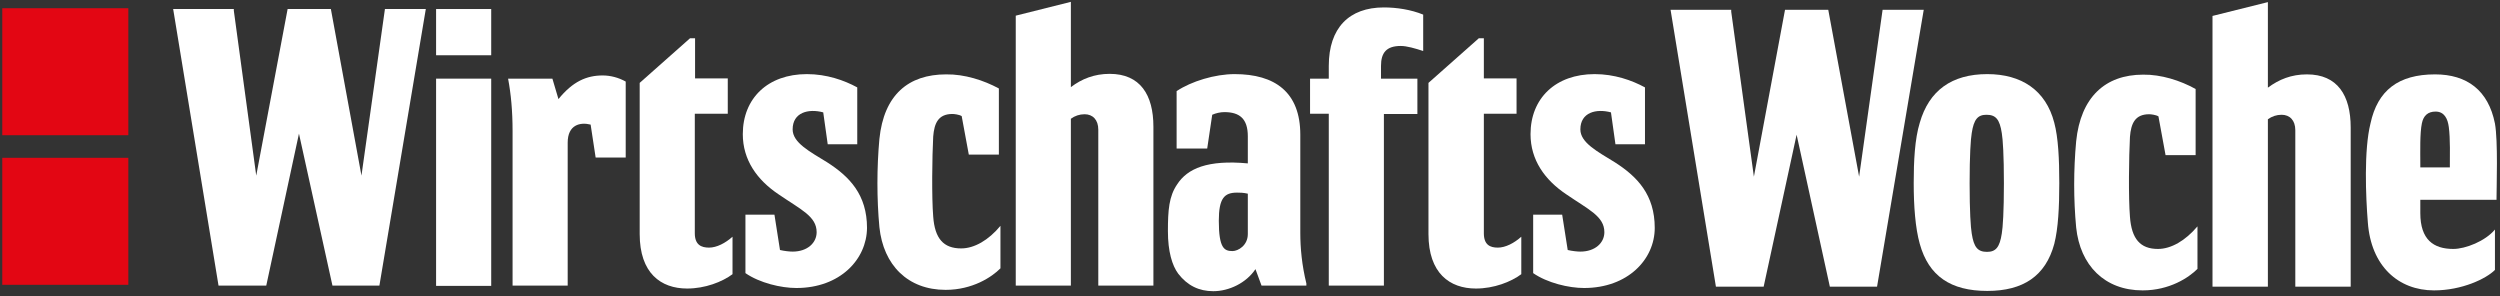
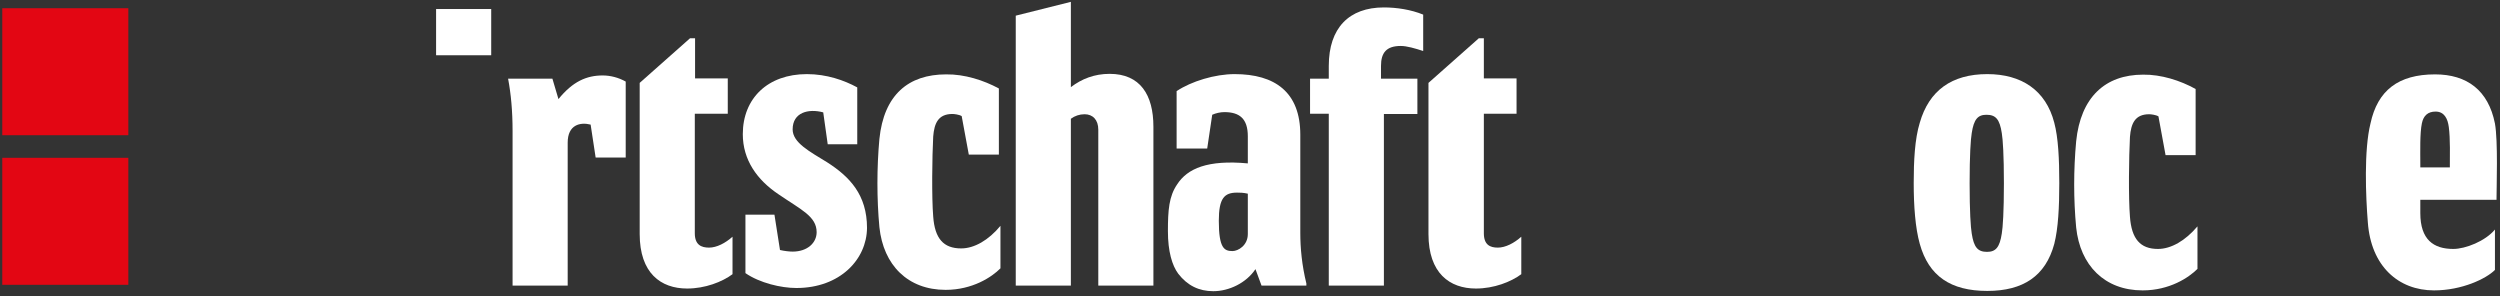
<svg xmlns="http://www.w3.org/2000/svg" _ngcontent-ng-c2602606160="" width="726" height="86" viewBox="0 0 726 86" fill="none">
  <rect x="0" y="0" width="726" height="86" fill="#333333" stroke="none" />
  <path _ngcontent-ng-c2602606160="" d="M37.268 45.828H0.661V82.71H37.268V45.828Z" fill="#E30613" />
  <path _ngcontent-ng-c2602606160="" d="M37.268 2.389H0.661V39.27H37.268V2.389Z" fill="#E30613" />
  <path _ngcontent-ng-c2602606160="" d="M702.859 48.605H711.436C711.436 45.596 711.589 40.272 711.13 36.877C710.823 34.485 709.828 32.402 707.301 32.402C705.08 32.402 703.778 33.559 703.318 35.797C702.706 38.652 702.859 43.976 702.859 47.525V48.605ZM702.859 61.876C702.859 69.592 706.688 72.293 712.432 72.293C715.955 72.293 721.698 70.055 724.532 66.66V78.388C722.005 80.934 714.959 84.329 706.841 84.329C696.502 84.329 688.538 77.308 687.619 64.577C687.006 57.015 686.47 43.59 688.384 35.874C690.452 26.229 696.502 21.6 707.147 21.6C716.414 21.6 722.617 26.229 724.532 35.874C725.451 40.966 724.992 54.16 724.992 57.555V58.018H702.859V61.876Z" fill="#fff" />
-   <path _ngcontent-ng-c2602606160="" d="M545.096 83.251H531.388L521.738 39.116L512.165 83.251H498.303L485.131 2.852H502.745V3.392L509.331 51.307L518.368 2.852H530.928L539.888 51.307L546.704 2.852H558.651L545.096 83.251Z" fill="#fff" />
  <path _ngcontent-ng-c2602606160="" d="M577.109 84.485C566.464 84.485 560.107 80.164 557.504 70.828C556.202 66.198 555.742 59.794 555.742 53.158C555.742 46.754 556.049 40.35 557.504 35.643C560.184 26.307 566.77 21.523 577.109 21.523C586.988 21.523 594.111 26.153 596.561 35.643C597.71 39.964 598.017 46.06 598.017 53.158C598.017 60.18 597.71 66.275 596.561 70.828C594.034 80.164 587.525 84.485 577.109 84.485ZM581.934 53.236C581.934 45.057 581.628 40.427 581.321 38.653C580.709 34.64 579.56 33.329 576.879 33.329C574.352 33.329 573.203 34.64 572.591 38.653C572.284 40.427 571.978 45.057 571.978 53.236C571.978 61.414 572.284 66.044 572.591 67.819C573.203 71.831 574.352 73.142 577.033 73.142C579.56 73.142 580.709 71.831 581.321 67.819C581.628 66.044 581.934 61.414 581.934 53.236Z" fill="#fff" />
  <path _ngcontent-ng-c2602606160="" d="M637.61 25.845V45.057H628.879L626.811 33.792C626.046 33.329 624.59 33.175 624.131 33.175C619.995 33.175 618.847 35.875 618.54 39.733C618.234 45.52 618.081 57.403 618.54 62.958C619 69.362 621.527 72.294 626.658 72.294C630.487 72.294 634.623 69.902 638.146 65.736V78.081C635.619 80.627 630.028 84.331 622.216 84.331C611.188 84.331 604.066 77.078 602.917 66.044C602.151 57.865 602.151 49.378 602.917 41.045C604.219 28.237 611.341 21.678 622.37 21.678C627.577 21.601 633.168 23.376 637.61 25.845Z" fill="#fff" />
-   <path _ngcontent-ng-c2602606160="" d="M682.641 83.25H666.558V37.804C666.558 34.949 664.95 33.328 662.576 33.328C661.121 33.328 659.742 33.791 658.593 34.64V83.25H642.511V4.626L658.593 0.613V25.458C661.81 23.066 665.409 21.6 669.928 21.6C678.812 21.6 682.641 27.696 682.641 37.032V83.25V83.25Z" fill="#fff" />
  <path _ngcontent-ng-c2602606160="" d="M142.648 2.621H126.642V16.047H142.648V2.621Z" fill="#fff" />
  <path _ngcontent-ng-c2602606160="" d="M290.072 25.689V44.902H281.341L279.273 33.714C278.507 33.251 277.052 33.097 276.593 33.097C272.457 33.097 271.309 35.797 271.002 39.655C270.696 45.442 270.543 57.247 271.002 62.88C271.462 69.284 273.989 72.139 279.12 72.139C282.949 72.139 287.085 69.747 290.531 65.58V77.926C288.004 80.472 282.413 84.176 274.602 84.176C263.65 84.176 256.528 77 255.379 65.966C254.613 57.787 254.613 48.683 255.379 40.35C256.681 27.541 263.803 21.6 274.755 21.6C280.116 21.523 285.63 23.298 290.072 25.689Z" fill="#fff" />
  <path _ngcontent-ng-c2602606160="" d="M205.906 71.908C208.127 71.908 210.654 70.597 212.722 68.745V79.47V79.624C209.735 81.862 204.757 83.791 199.55 83.791C191.891 83.791 185.765 79.316 185.765 67.973V24.07L200.392 11.107H201.847V22.758H211.344V33.02H201.771V67.742C201.771 71.137 203.685 71.908 205.906 71.908Z" fill="#fff" />
  <path _ngcontent-ng-c2602606160="" d="M401.884 82.943H385.878V33.022H380.44V22.837H385.878V19.133C385.878 8.099 391.775 2.158 401.884 2.158C405.56 2.158 409.696 2.775 413.295 4.241V14.812C410.921 14.041 408.547 13.346 406.785 13.346C402.65 13.346 401.042 15.275 401.042 19.133V22.837H411.61V33.099H401.884V82.943Z" fill="#fff" />
  <path _ngcontent-ng-c2602606160="" d="M164.857 82.942H148.851V38.036C148.851 32.249 148.391 27.311 147.549 22.836H160.415L162.176 28.777C166.312 23.685 170.294 21.91 175.042 21.91C177.263 21.91 179.638 22.527 181.705 23.685V45.752H172.975L171.52 36.184C168.533 35.413 164.857 36.184 164.857 41.431V82.942Z" fill="#fff" />
-   <path _ngcontent-ng-c2602606160="" d="M142.648 22.836H126.642V83.019H142.648V22.836Z" fill="#fff" />
  <path _ngcontent-ng-c2602606160="" d="M352.335 84.562C348.199 84.562 344.829 82.942 342.149 79.469C340.387 77.078 339.162 73.065 339.162 67.124C339.162 61.029 339.468 57.016 341.843 53.544C344.829 48.915 350.726 46.368 362.367 47.449V39.578C362.367 34.486 359.993 32.557 355.551 32.557C354.402 32.557 353.024 32.866 352.028 33.329L350.573 43.128H341.689V26.462C345.978 23.607 352.794 21.523 358.538 21.523C370.255 21.523 377.607 26.77 377.607 39.116V67.587C377.607 72.062 378.067 77 379.369 82.324V82.942H366.349L364.588 78.158C361.908 82.17 356.93 84.562 352.335 84.562ZM353.943 64.115C353.943 72.139 355.551 72.911 357.925 72.911C359.533 72.911 362.367 71.291 362.367 67.973V56.245C361.065 55.936 359.993 55.936 359.227 55.936C355.551 55.936 353.943 57.556 353.943 64.115Z" fill="#fff" />
-   <path _ngcontent-ng-c2602606160="" d="M110.176 82.943H96.544L86.818 38.808L77.321 82.943H63.46L50.287 2.621H67.901V3.084L74.411 50.999L83.525 2.621H96.084L104.968 50.999L111.784 2.621H123.655L110.176 82.943Z" fill="#fff" />
-   <path _ngcontent-ng-c2602606160="" d="M460.011 83.636C455.57 83.636 449.366 82.17 445.231 79.315V62.34H453.655L455.263 72.602C456.565 72.911 458.097 73.065 458.939 73.065C463.228 73.065 465.908 70.519 465.908 67.433C465.908 62.803 461.313 60.874 454.804 56.399C448.6 52.233 444.465 46.446 444.465 38.961C444.465 28.545 451.74 21.523 463.075 21.523C468.819 21.523 473.873 23.298 477.702 25.381V41.893H469.125L467.823 32.634C463.534 31.477 458.939 32.634 458.939 37.572C458.939 41.43 463.841 43.977 468.972 47.14C475.481 51.307 480.536 56.553 480.536 66.198C480.536 75.303 472.724 83.636 460.011 83.636Z" fill="#fff" />
  <path _ngcontent-ng-c2602606160="" d="M231.256 83.636C226.814 83.636 220.61 82.17 216.475 79.315V62.34H224.899L226.507 72.602C227.809 72.911 229.341 73.065 230.183 73.065C234.472 73.065 237.153 70.519 237.153 67.433C237.153 62.803 232.557 60.874 226.048 56.399C219.845 52.233 215.709 46.446 215.709 38.961C215.709 28.545 222.984 21.523 234.319 21.523C240.063 21.523 245.117 23.298 248.946 25.381V41.893H240.369L239.067 32.634C234.778 31.477 230.183 32.634 230.183 37.572C230.183 41.43 235.085 43.977 240.216 47.14C246.726 51.307 251.78 56.553 251.78 66.198C251.703 75.303 243.968 83.636 231.256 83.636Z" fill="#fff" />
  <path _ngcontent-ng-c2602606160="" d="M334.95 82.942H318.944V37.65C318.944 34.795 317.336 33.175 314.962 33.175C313.507 33.175 312.128 33.638 310.98 34.487V82.942H294.974V4.549L310.98 0.537V25.305C314.12 22.913 317.796 21.447 322.237 21.447C331.121 21.447 334.95 27.543 334.95 36.802V82.942V82.942Z" fill="#fff" />
  <path _ngcontent-ng-c2602606160="" d="M434.969 71.908C437.19 71.908 439.717 70.597 441.785 68.745V79.47V79.624C438.798 81.862 433.82 83.791 428.612 83.791C420.954 83.791 414.827 79.316 414.827 67.973V24.07L429.455 11.107H430.91V22.758H440.406V33.02H430.91V67.742C430.91 71.137 432.748 71.908 434.969 71.908Z" fill="#fff" />
</svg>